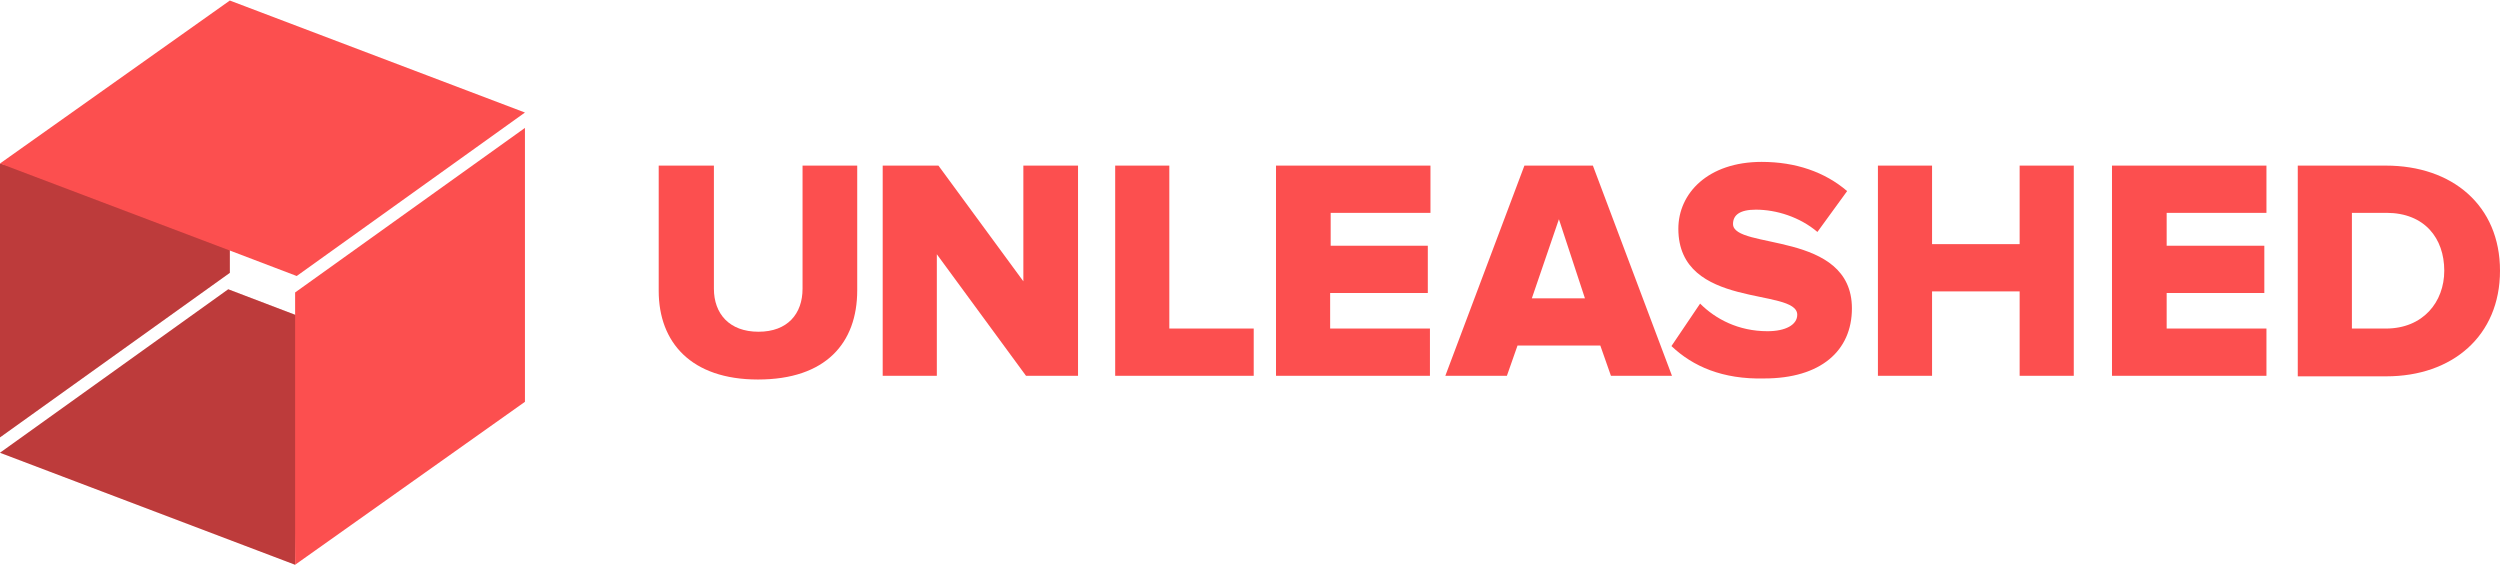
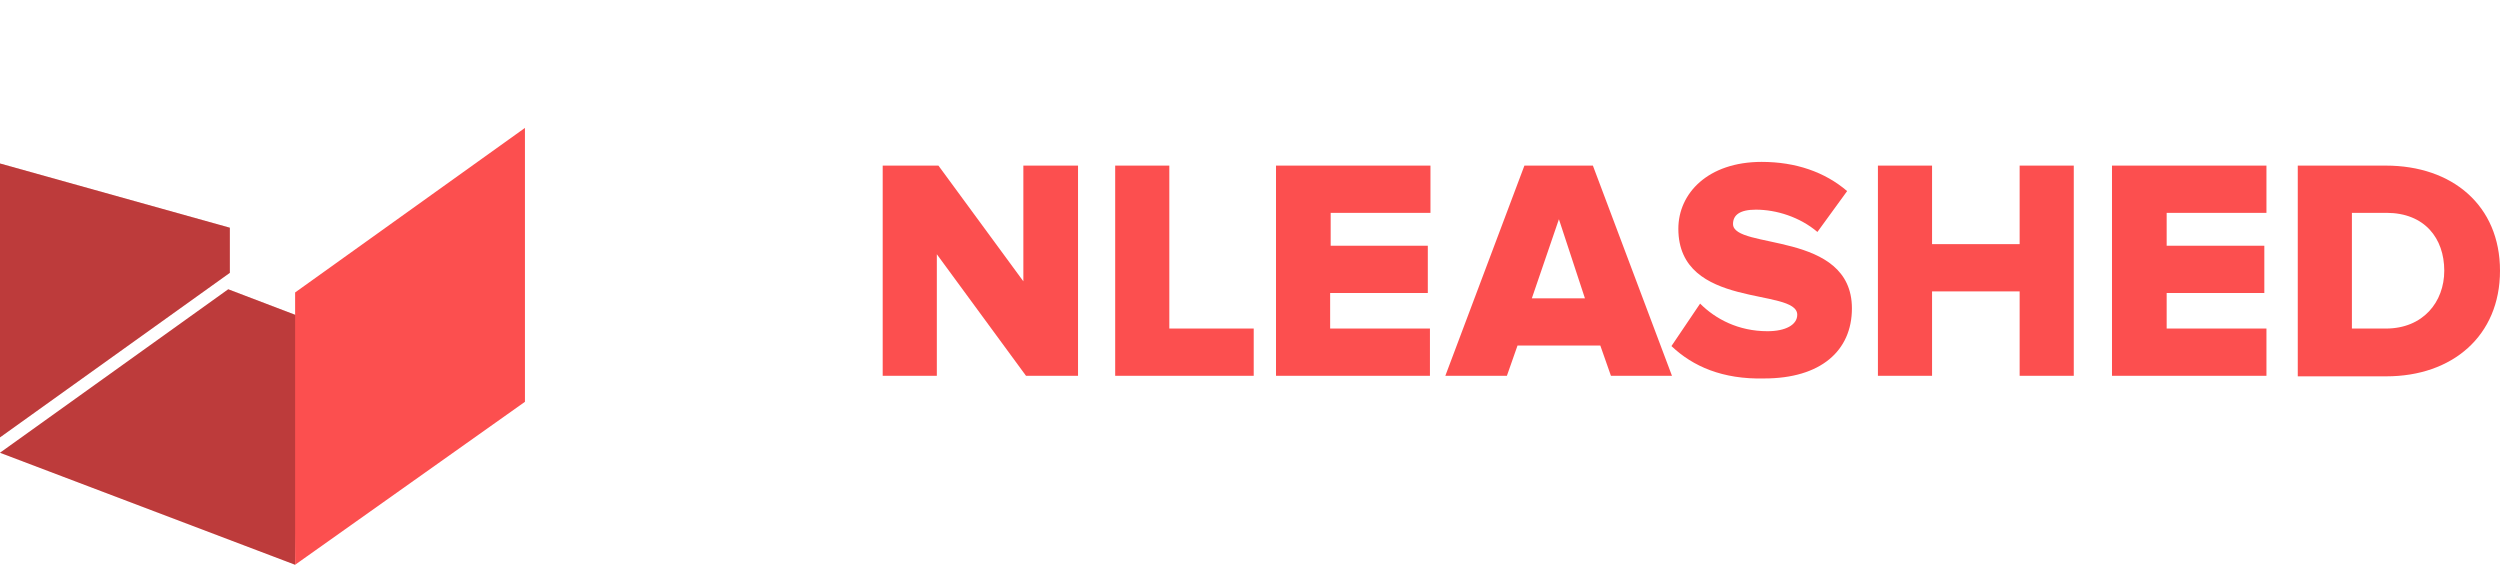
<svg xmlns="http://www.w3.org/2000/svg" version="1.1" id="Layer_1" x="0px" y="0px" viewBox="0 0 471 106.5" style="enable-background:new 0 0 471 106.5;" xml:space="preserve">
  <style type="text/css">
	.st0{fill:#FC4F4F;}
	.st1{opacity:0.25;}
</style>
  <g>
    <g>
      <polygon class="st0" points="56.9,59.8 43,54.5 0,85.3 55.6,106.4 55.6,106.4   " />
      <polygon class="st0" points="43.3,42.9 0,30.8 0,82.4 43.3,51.4   " />
    </g>
-     <path class="st0" d="M124.1,54.8V31.2h10.4v23.2c0,4.7,2.9,8.1,8.4,8.1c5.5,0,8.3-3.4,8.3-8.1V31.2h10.3v23.5   c0,9.9-5.9,16.8-18.7,16.8C130.2,71.5,124.1,64.5,124.1,54.8z" />
    <path class="st0" d="M193.3,70.8l-16.8-22.9v22.9h-10.2V31.2h10.5l16,21.8V31.2h10.3v39.6H193.3z" />
    <path class="st0" d="M210.1,70.8V31.2h10.2v30.7h15.9v8.9H210.1z" />
    <path class="st0" d="M240.4,70.8V31.2h29.1v8.9h-18.8v6.2H269v8.9h-18.4v6.7h18.8v8.9H240.4z" />
    <path class="st0" d="M303.5,70.8l-2-5.7h-15.6l-2,5.7h-11.6l14.9-39.6h12.9l14.9,39.6H303.5z M293.7,41.3l-5.1,14.9h10L293.7,41.3z   " />
    <path class="st0" d="M314.9,65.2l5.4-8c2.9,2.9,7.2,5.2,12.7,5.2c3.4,0,5.6-1.2,5.6-3.1c0-5.2-22.4-0.9-22.4-16.2   c0-6.7,5.6-12.6,15.7-12.6c6.4,0,11.9,1.9,16.1,5.5l-5.6,7.7c-3.3-2.8-7.7-4.2-11.6-4.2c-3,0-4.3,1-4.3,2.7   c0,4.9,22.4,1.2,22.4,15.9c0,8-5.9,13.2-16.5,13.2C324.5,71.5,318.9,69,314.9,65.2z" />
    <path class="st0" d="M380.5,70.8V54.9H364v15.9h-10.2V31.2H364V46h16.5V31.2h10.2v39.6H380.5z" />
    <path class="st0" d="M397.9,70.8V31.2h29.1v8.9h-18.8v6.2h18.4v8.9h-18.4v6.7h18.8v8.9H397.9z" />
    <path class="st0" d="M432.9,70.8V31.2h16.6C462,31.2,471,38.7,471,51c0,12.3-9,19.9-21.4,19.9H432.9z M460.5,51   c0-6.1-3.7-10.9-10.9-10.9h-6.5v21.8h6.4C456.5,61.9,460.5,56.9,460.5,51z" />
    <g class="st1">
      <polygon points="56.9,59.8 43,54.5 0,85.3 55.6,106.4 55.6,106.4   " />
      <polygon points="43.3,42.9 0,30.8 0,82.4 43.3,51.4   " />
    </g>
    <g>
      <polygon class="st0" points="55.6,59.3 55.6,106.4 98.9,75.7 98.9,75.7 98.9,24.1 55.6,55.1   " />
-       <polygon class="st0" points="55.9,52 98.9,21.2 43.3,0.1 0,30.8 43.3,47.2   " />
    </g>
  </g>
</svg>